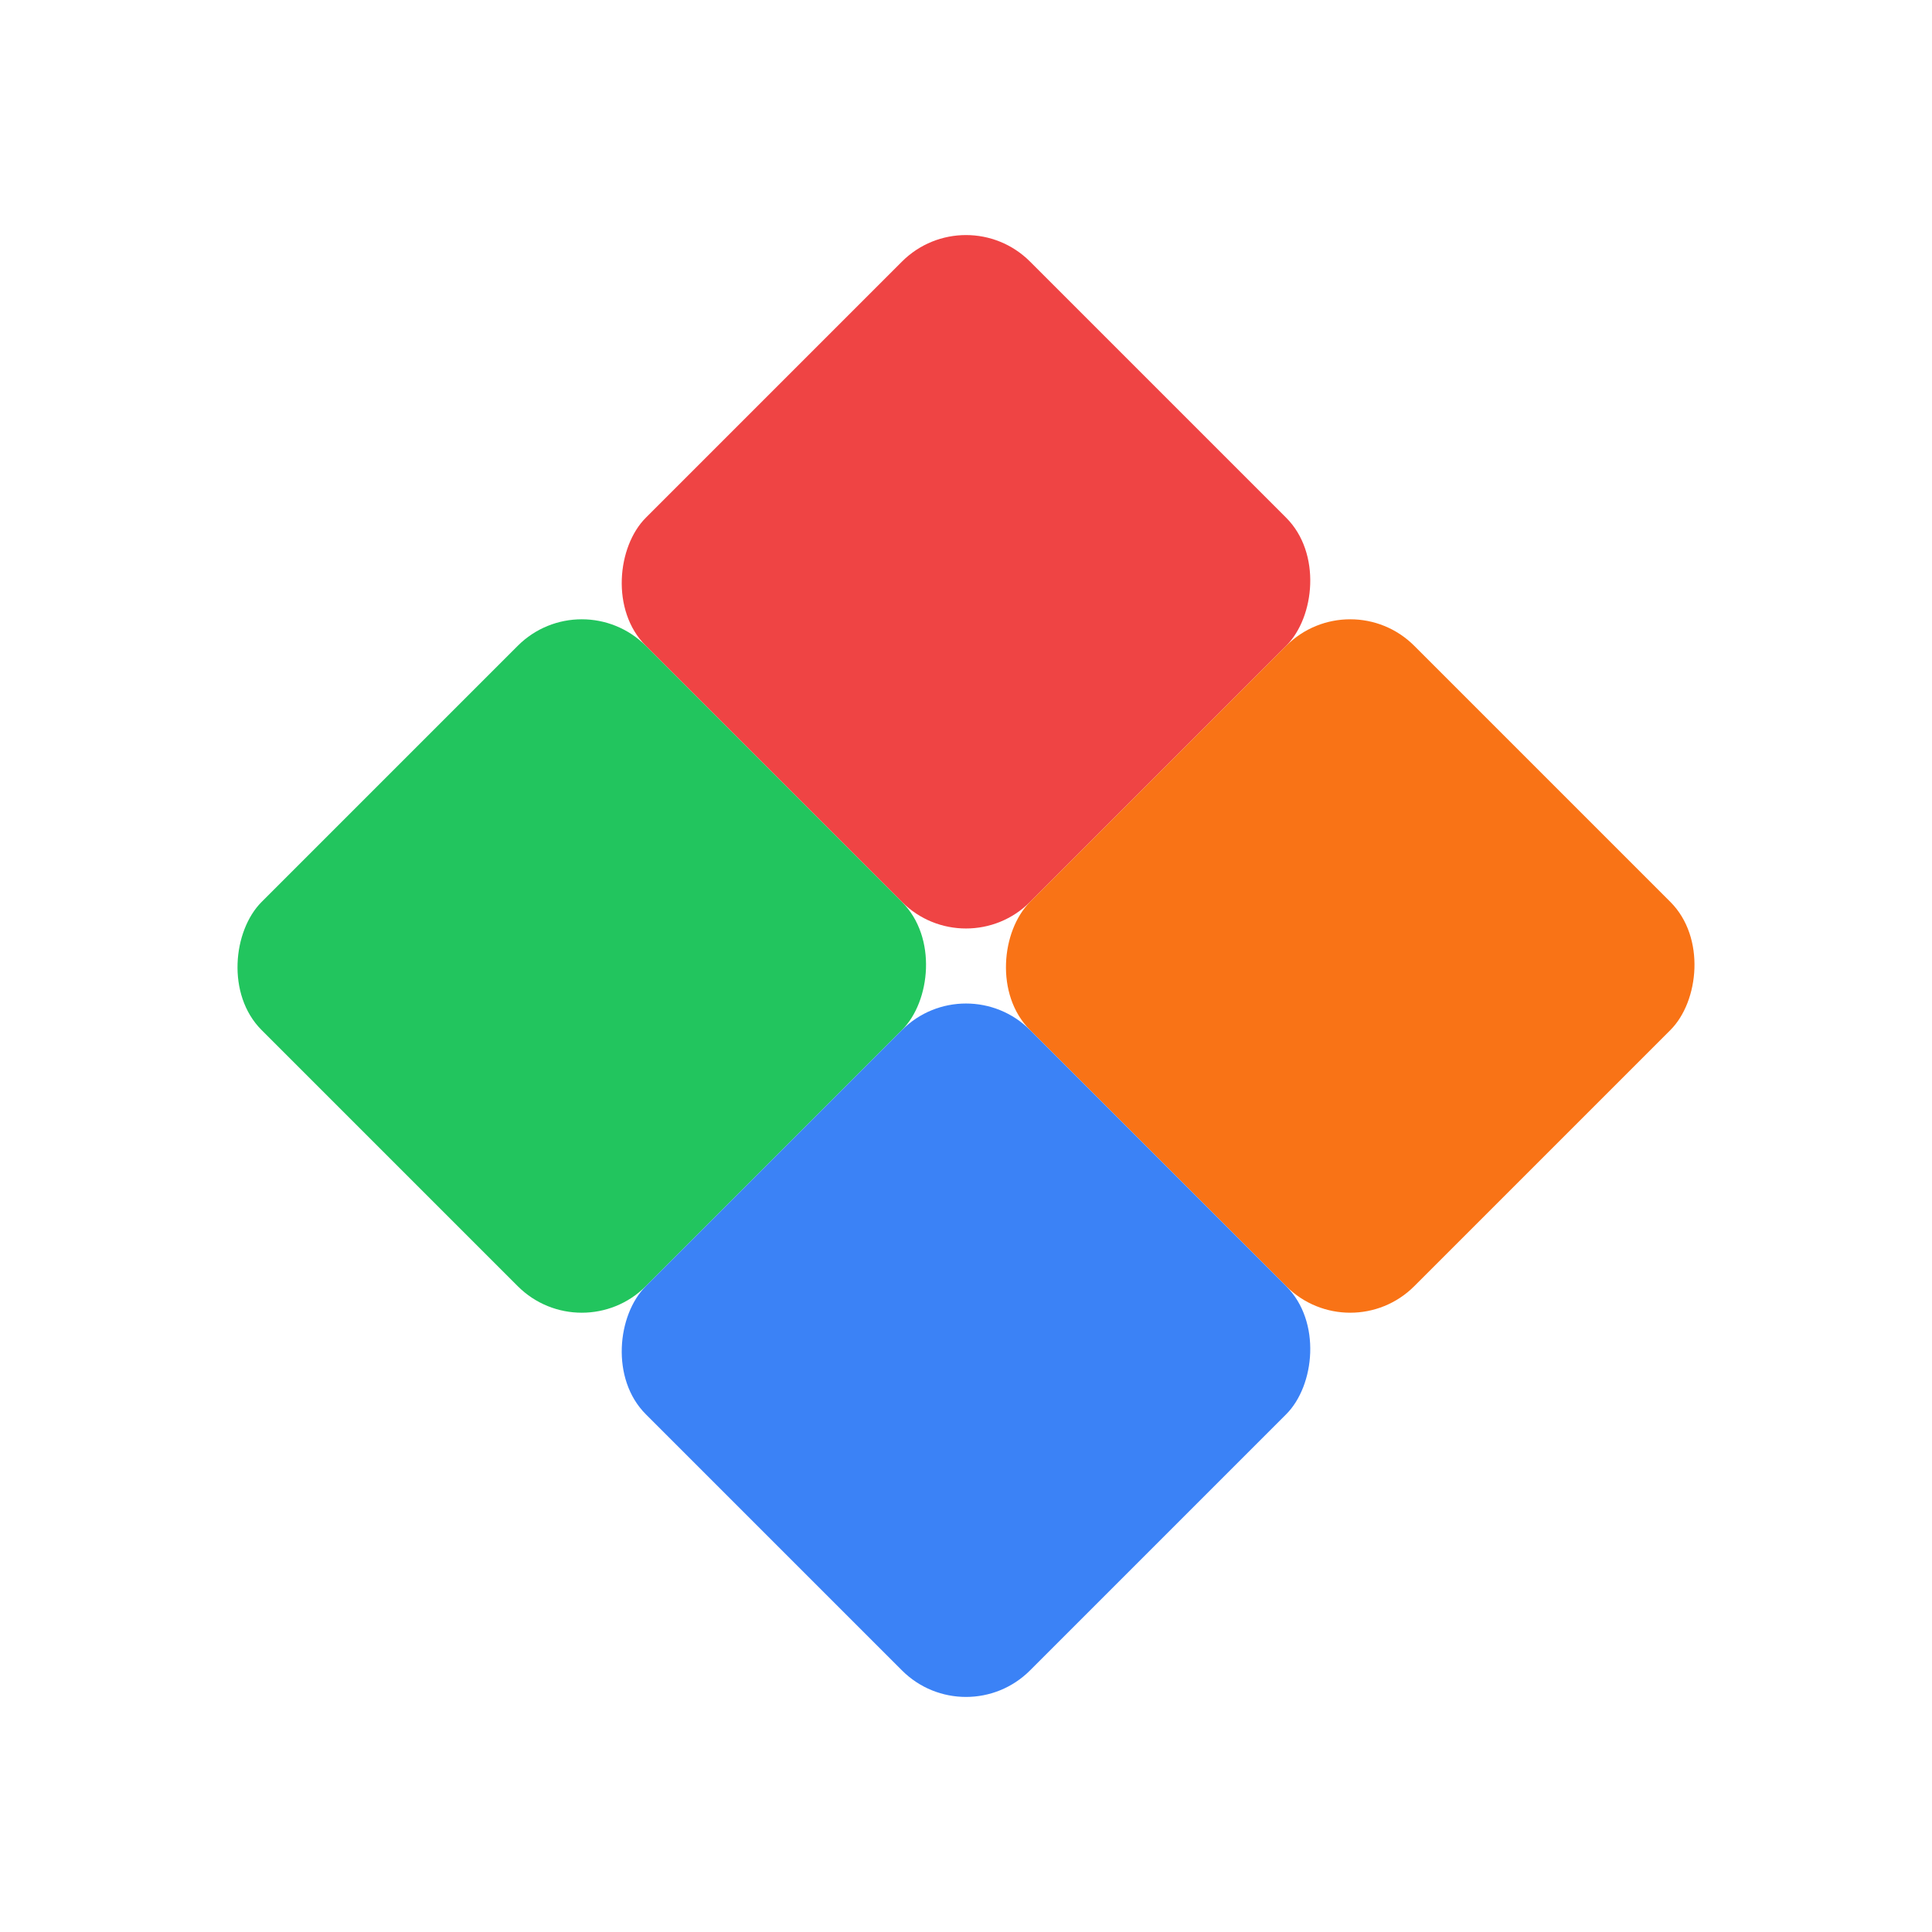
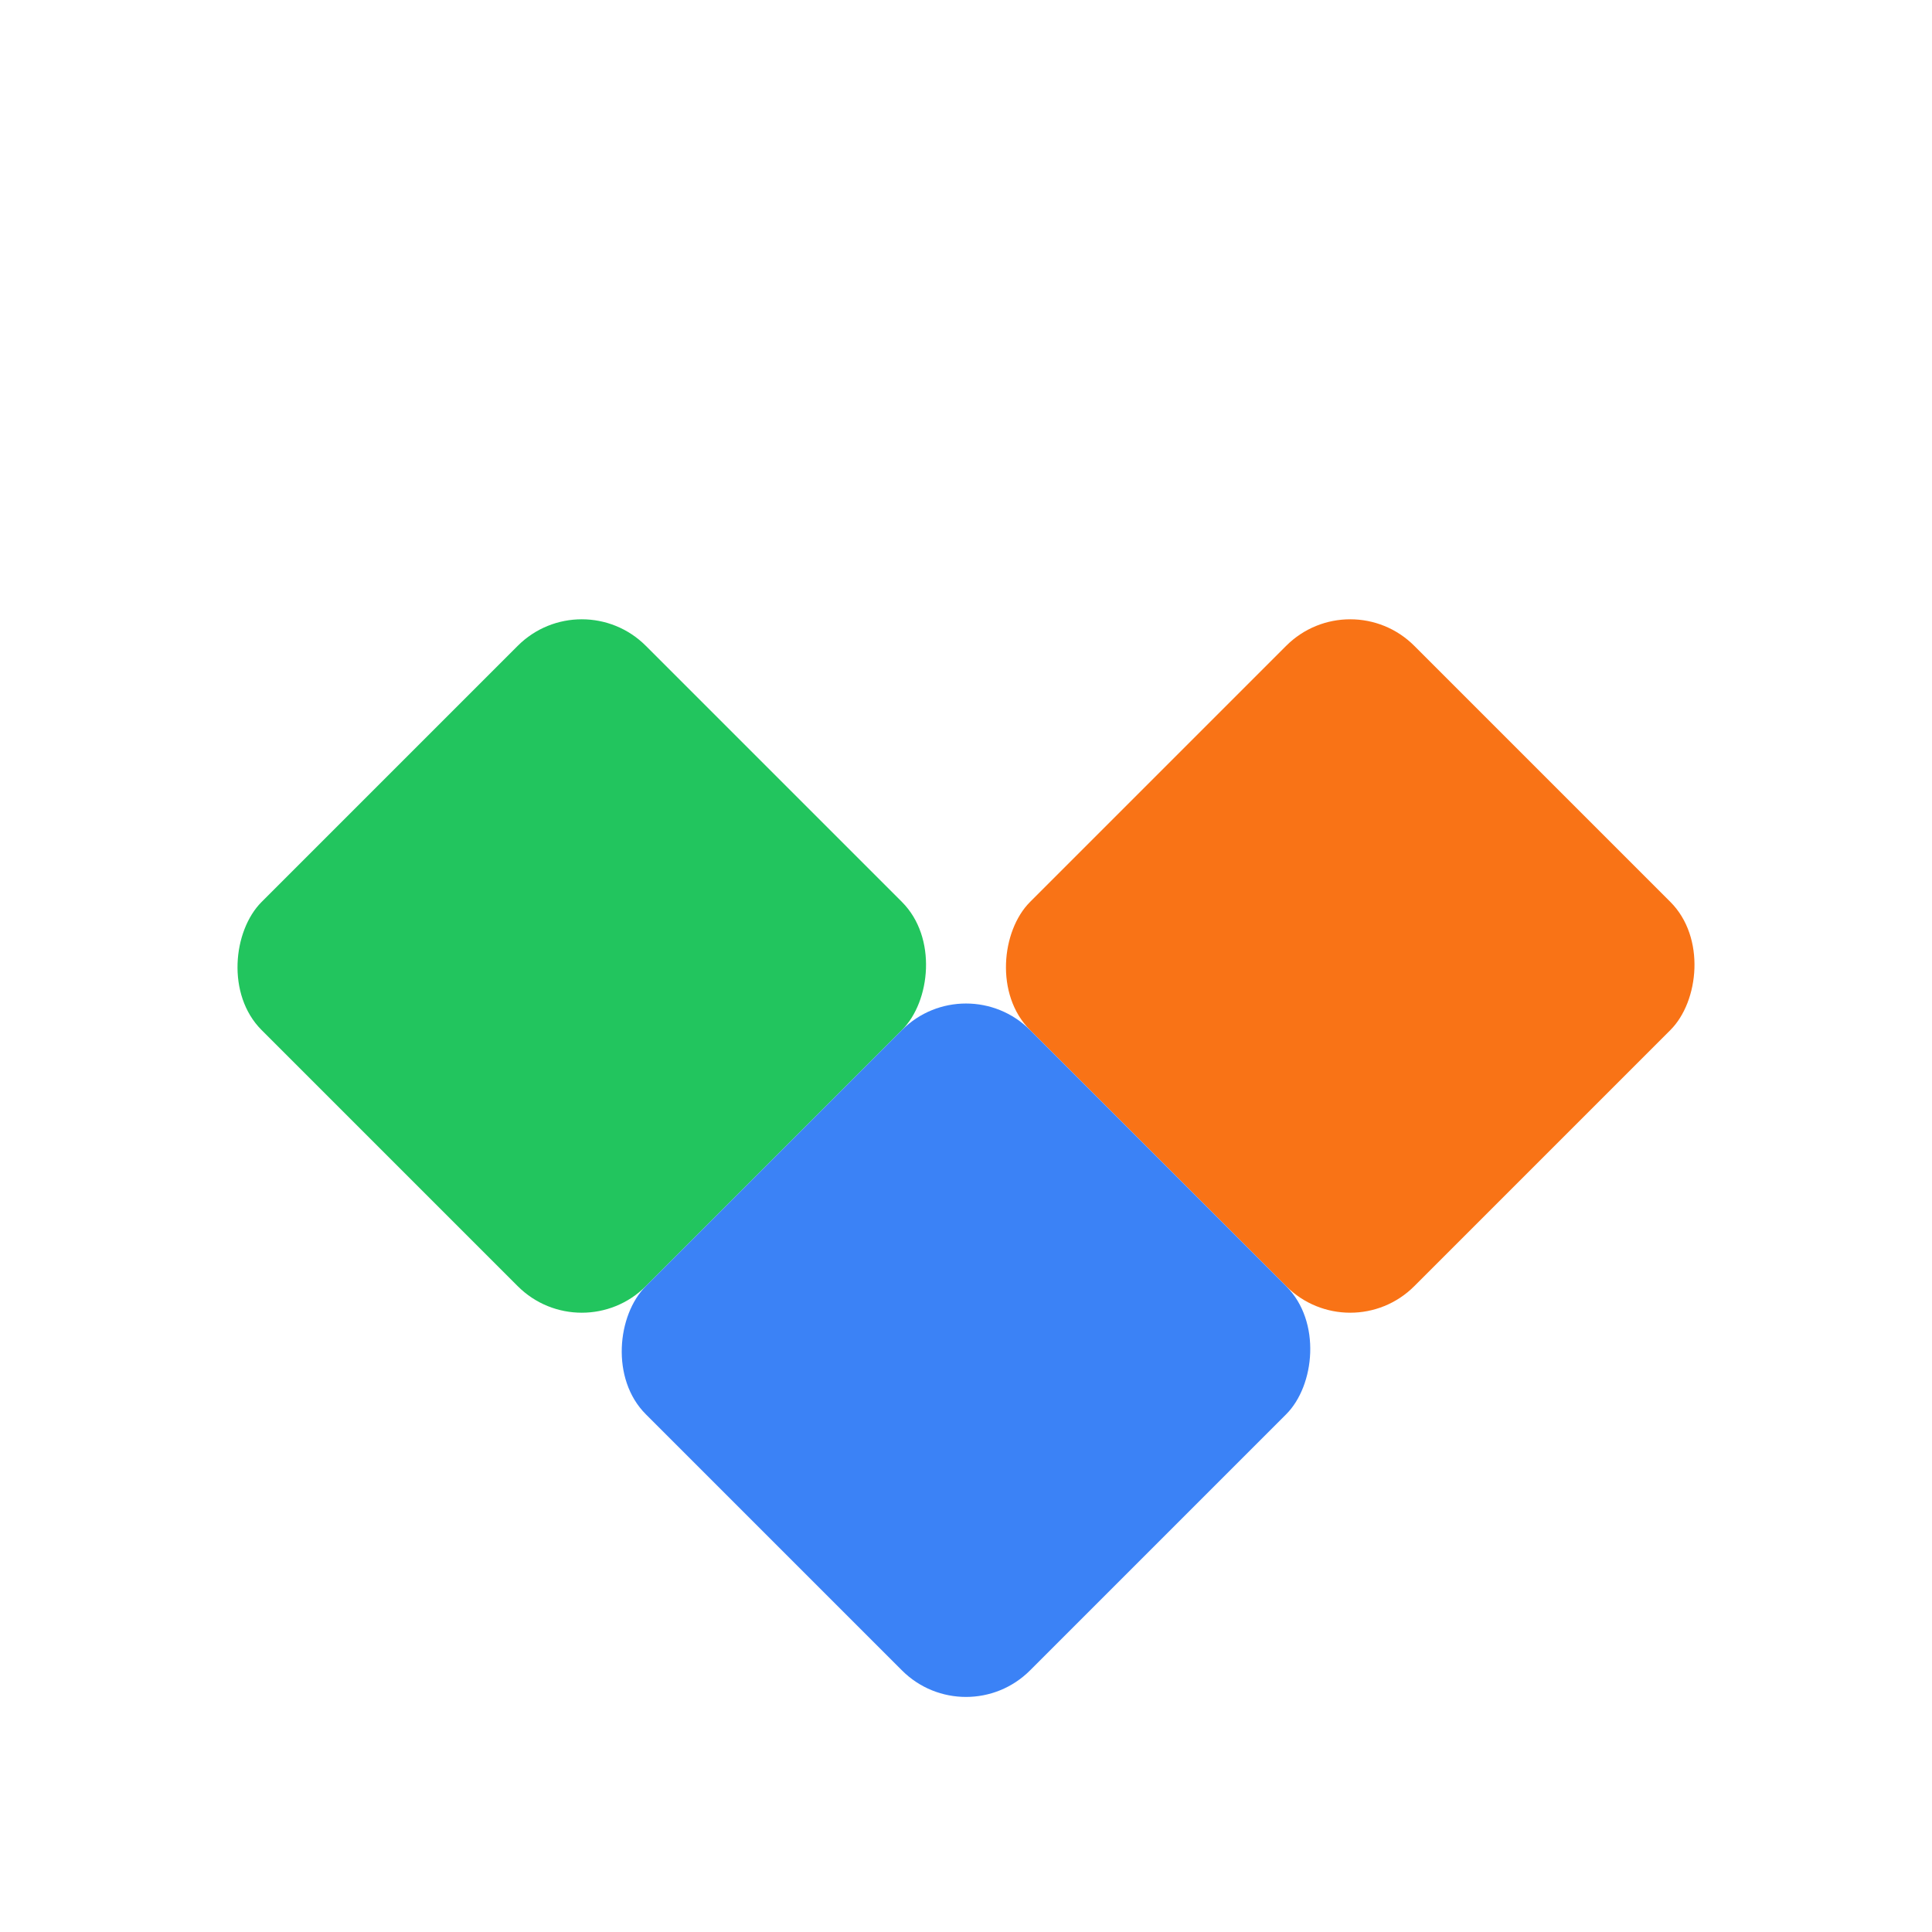
<svg xmlns="http://www.w3.org/2000/svg" viewBox="0 0 64 64">
  <g transform="translate(32,32) rotate(45)">
-     <rect x="-18" y="-18" width="18" height="18" fill="#ef4444" rx="3" />
    <rect x="0" y="-18" width="18" height="18" fill="#f97316" rx="3" />
    <rect x="-18" y="0" width="18" height="18" fill="#22c55e" rx="3" />
    <rect x="0" y="0" width="18" height="18" fill="#3b82f6" rx="3" />
  </g>
</svg>